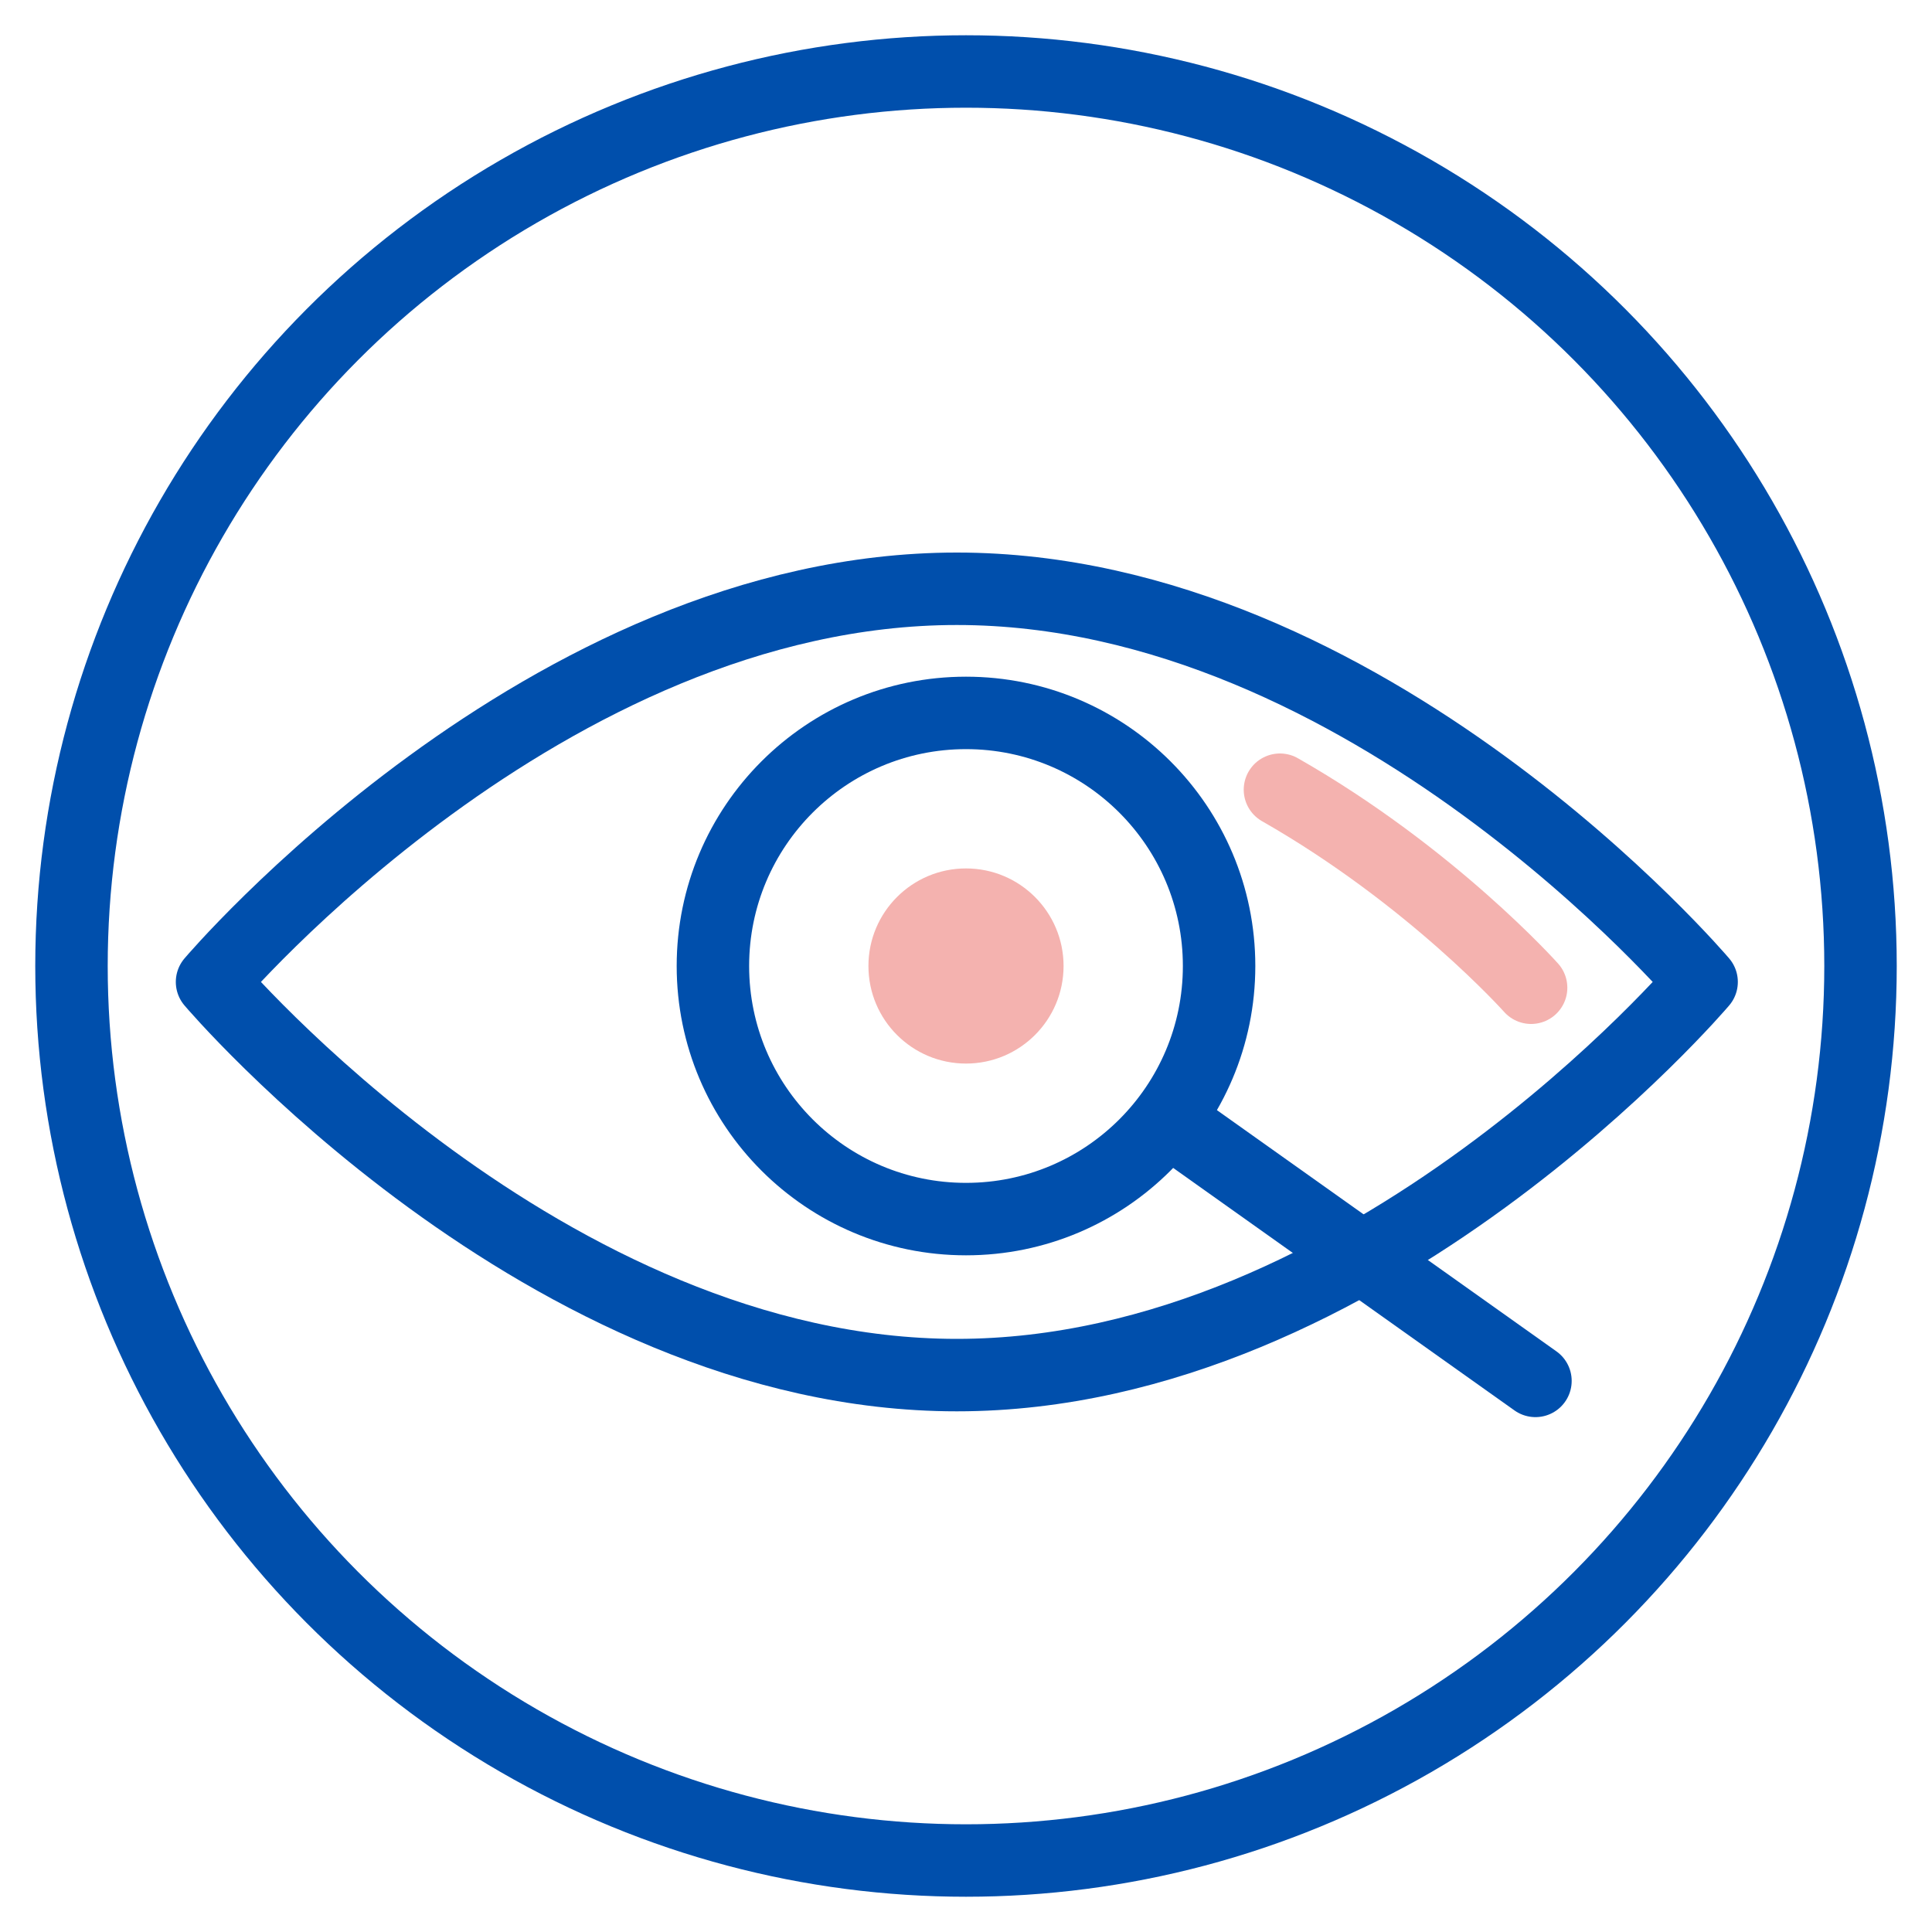
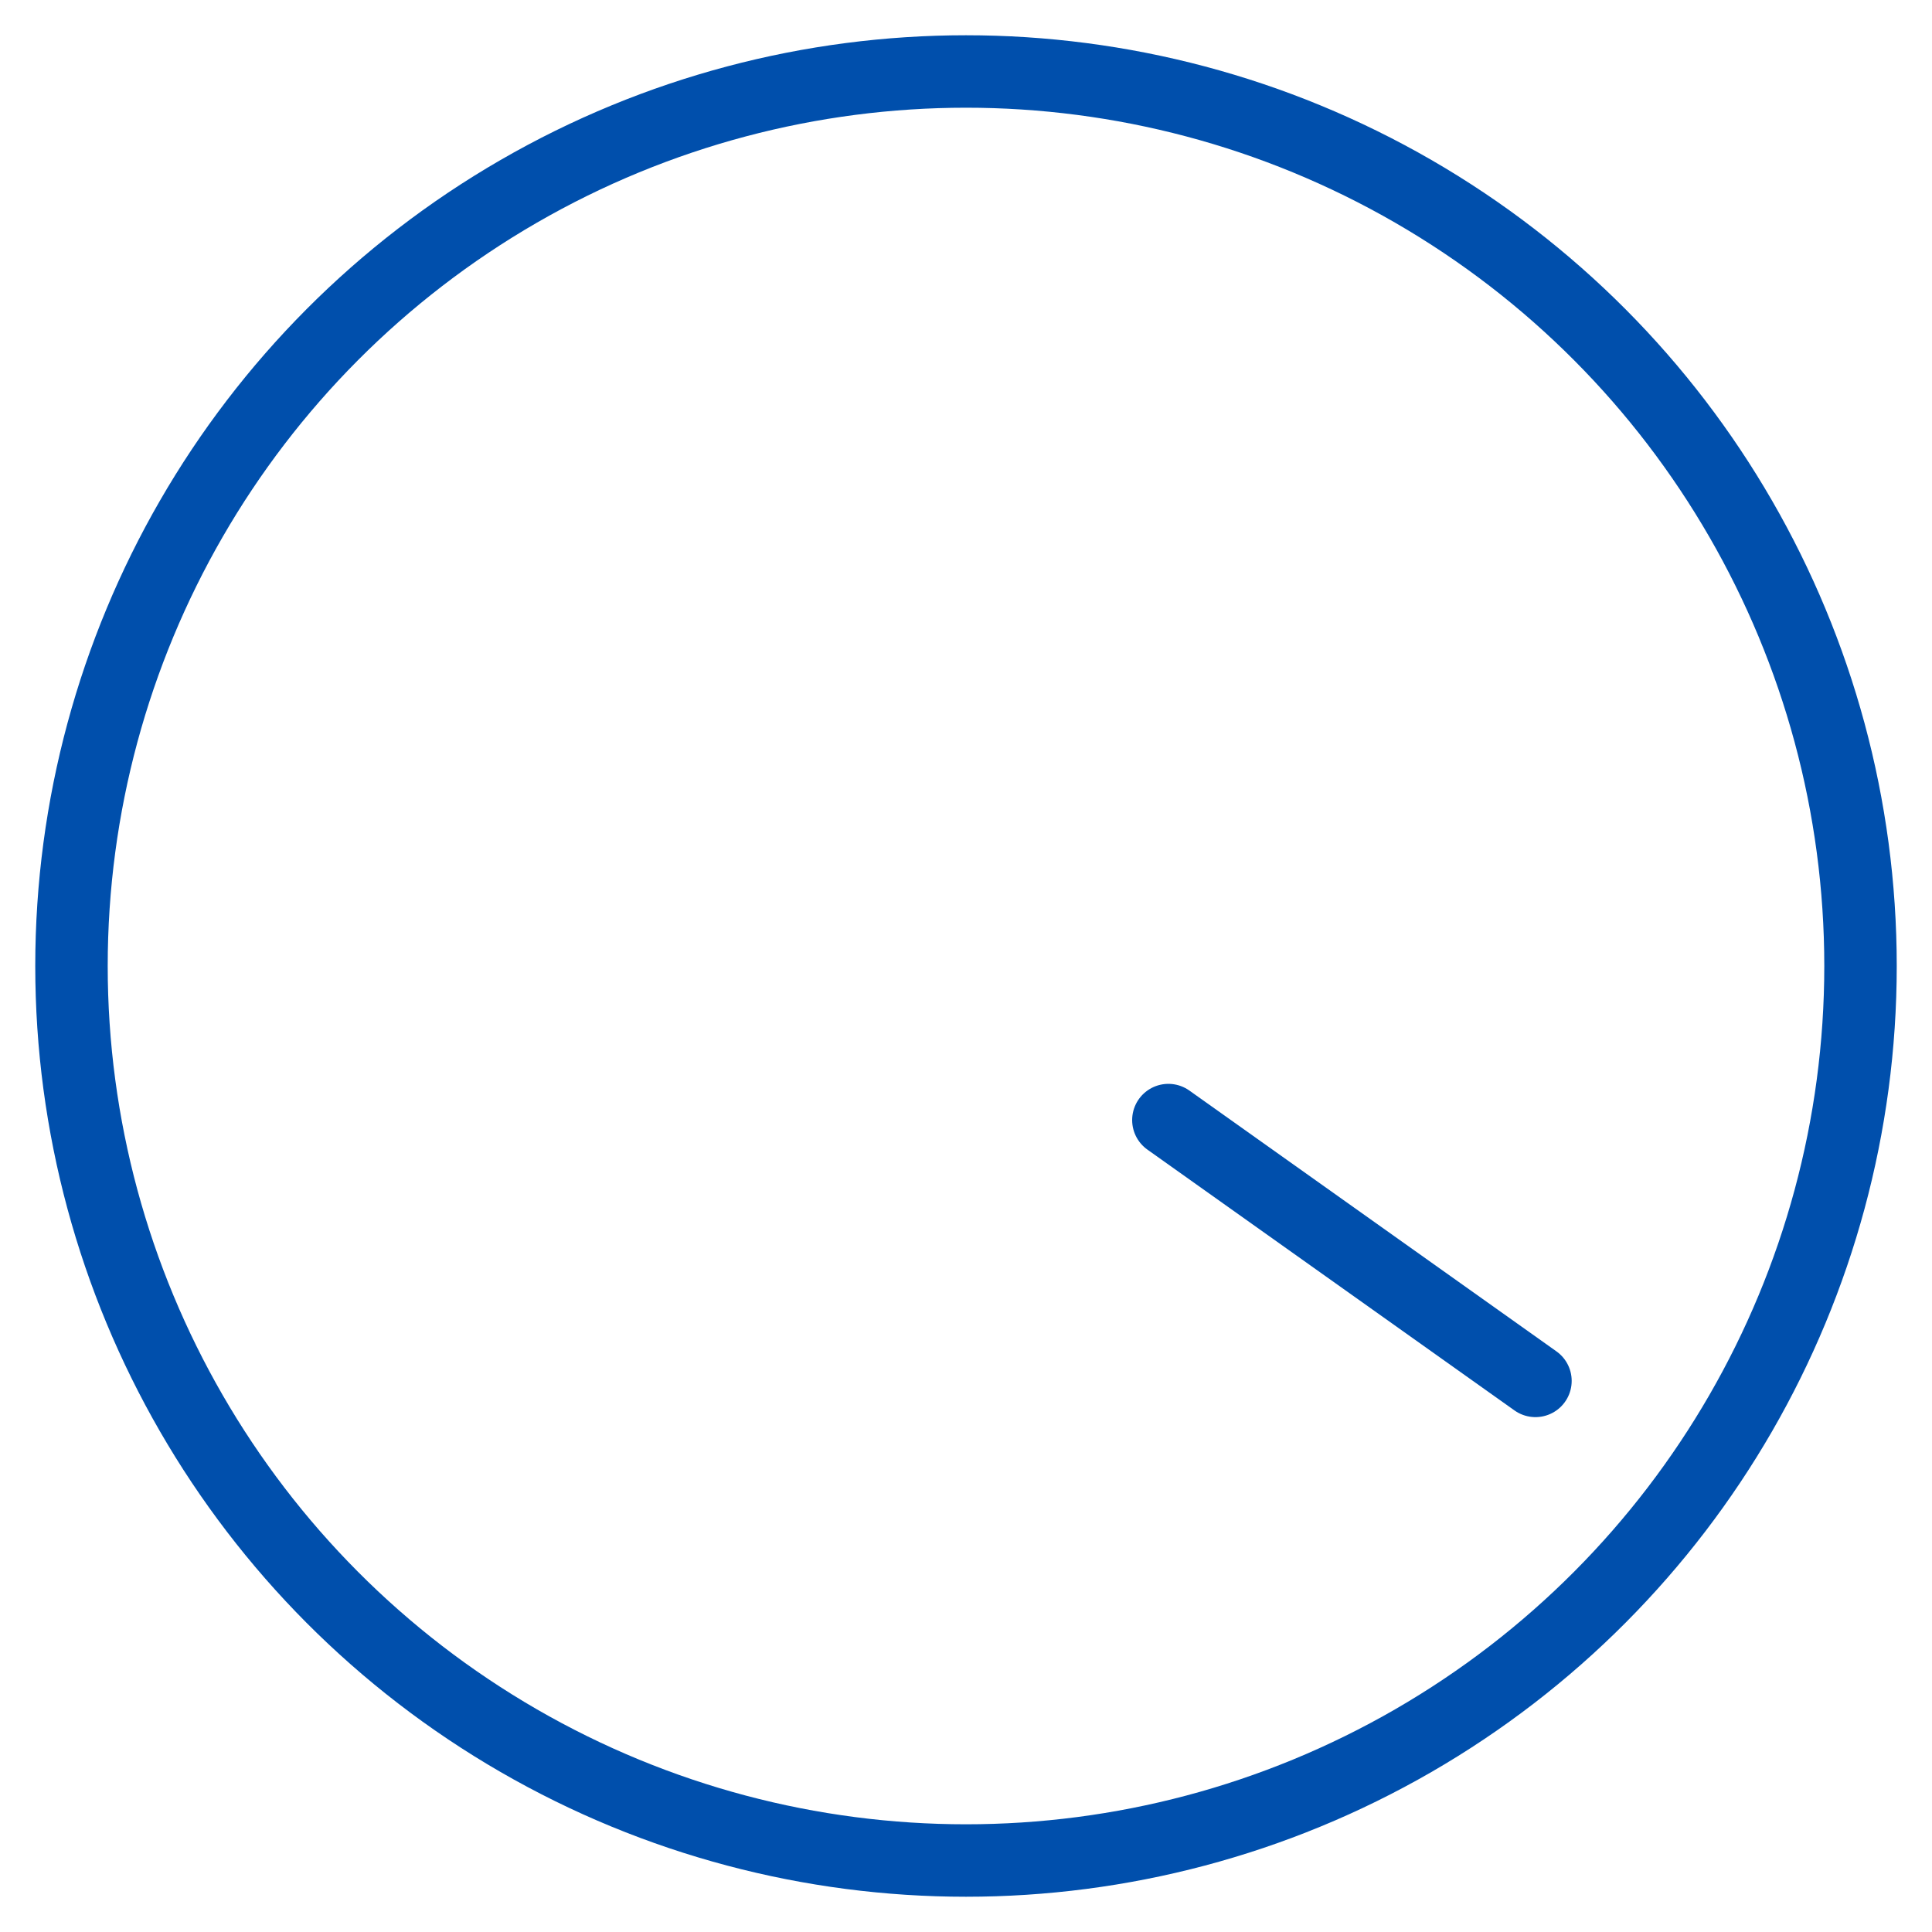
<svg xmlns="http://www.w3.org/2000/svg" id="Layer_1" data-name="Layer 1" viewBox="0 0 40 40">
  <defs>
    <style>
      .cls-1 {
        fill: #f4b2af;
      }

      .cls-2 {
        stroke: #f4b2af;
      }

      .cls-2, .cls-3 {
        fill: none;
        stroke-linecap: round;
        stroke-linejoin: round;
        stroke-width: 1.5px;
      }

      .cls-3 {
        stroke: #004fac;
      }
    </style>
  </defs>
-   <circle class="cls-1" cx="20" cy="20" r="2.02" />
-   <circle class="cls-3" cx="20" cy="20" r="5.24" />
  <circle class="cls-3" cx="20" cy="20" r="18.52" />
-   <path class="cls-3" d="M4.39,20.33s6.9,8.14,15.42,8.14,15.42-8.14,15.42-8.14c0,0-6.9-8.14-15.42-8.14s-15.42,8.14-15.42,8.14Z" />
-   <path class="cls-2" d="M31.7,20.45s-2.06-2.31-5.2-4.1" />
  <line class="cls-3" x1="24.19" y1="23.19" x2="31.79" y2="28.59" />
</svg>